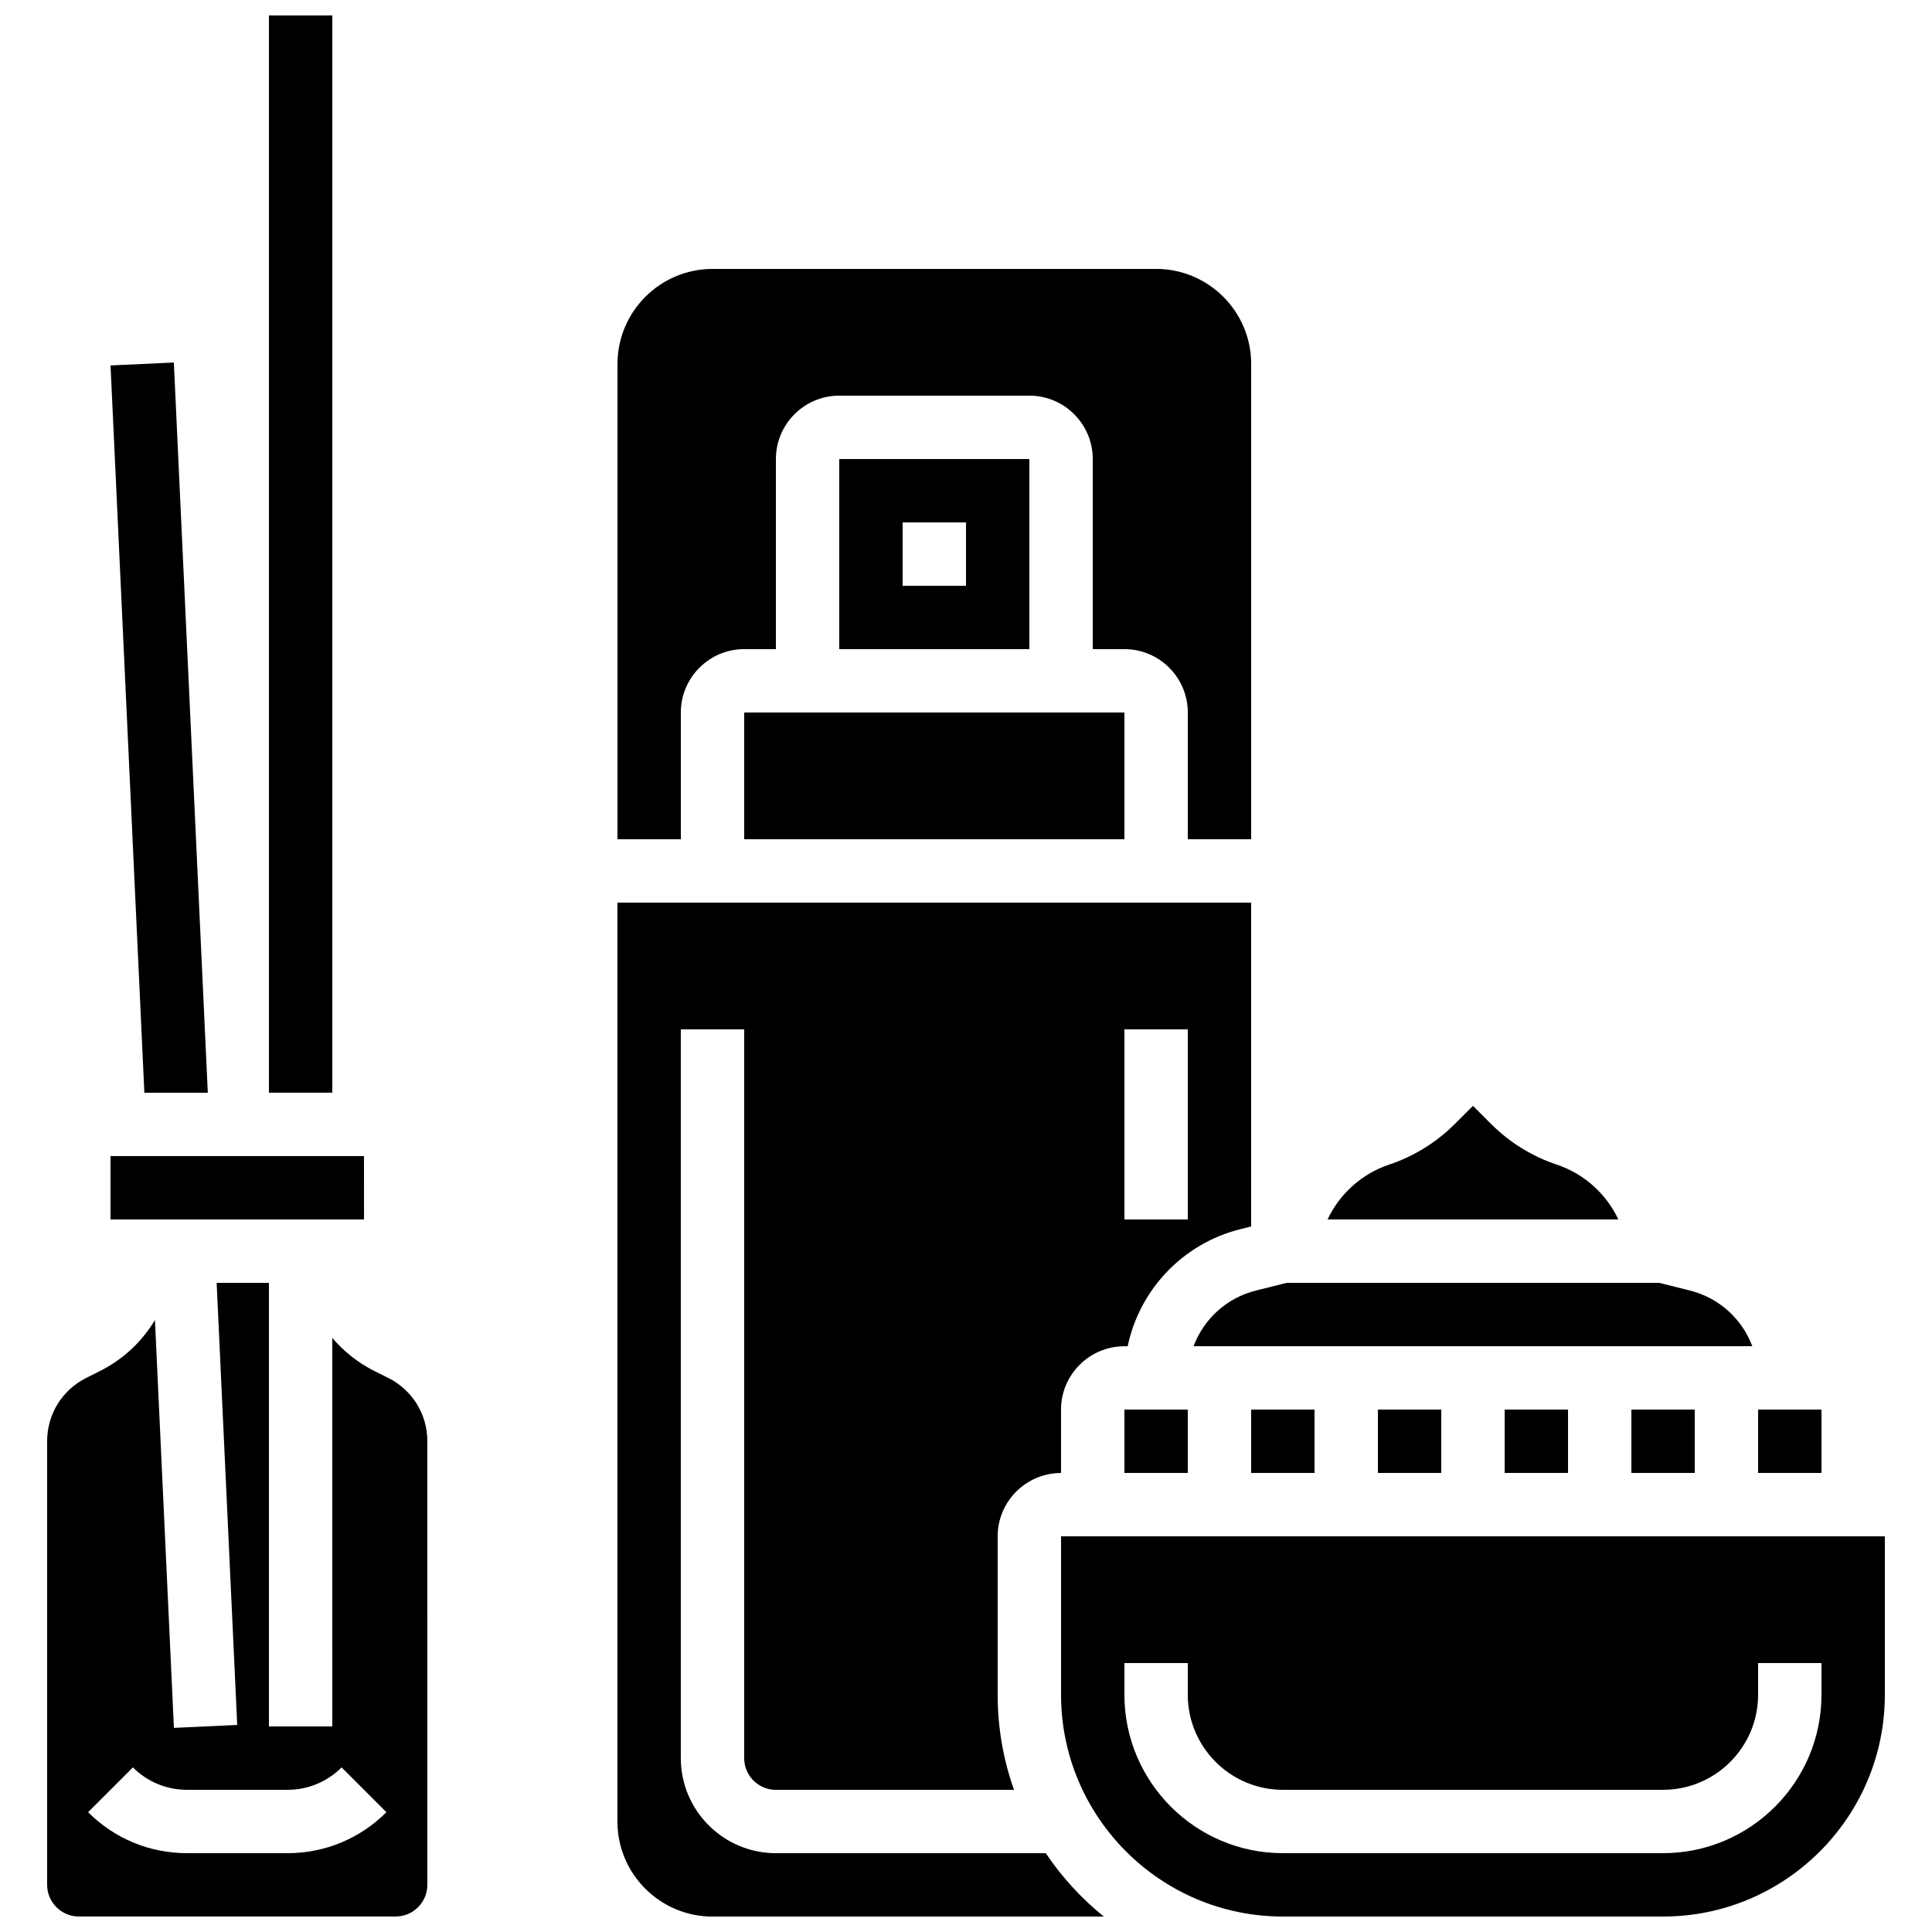
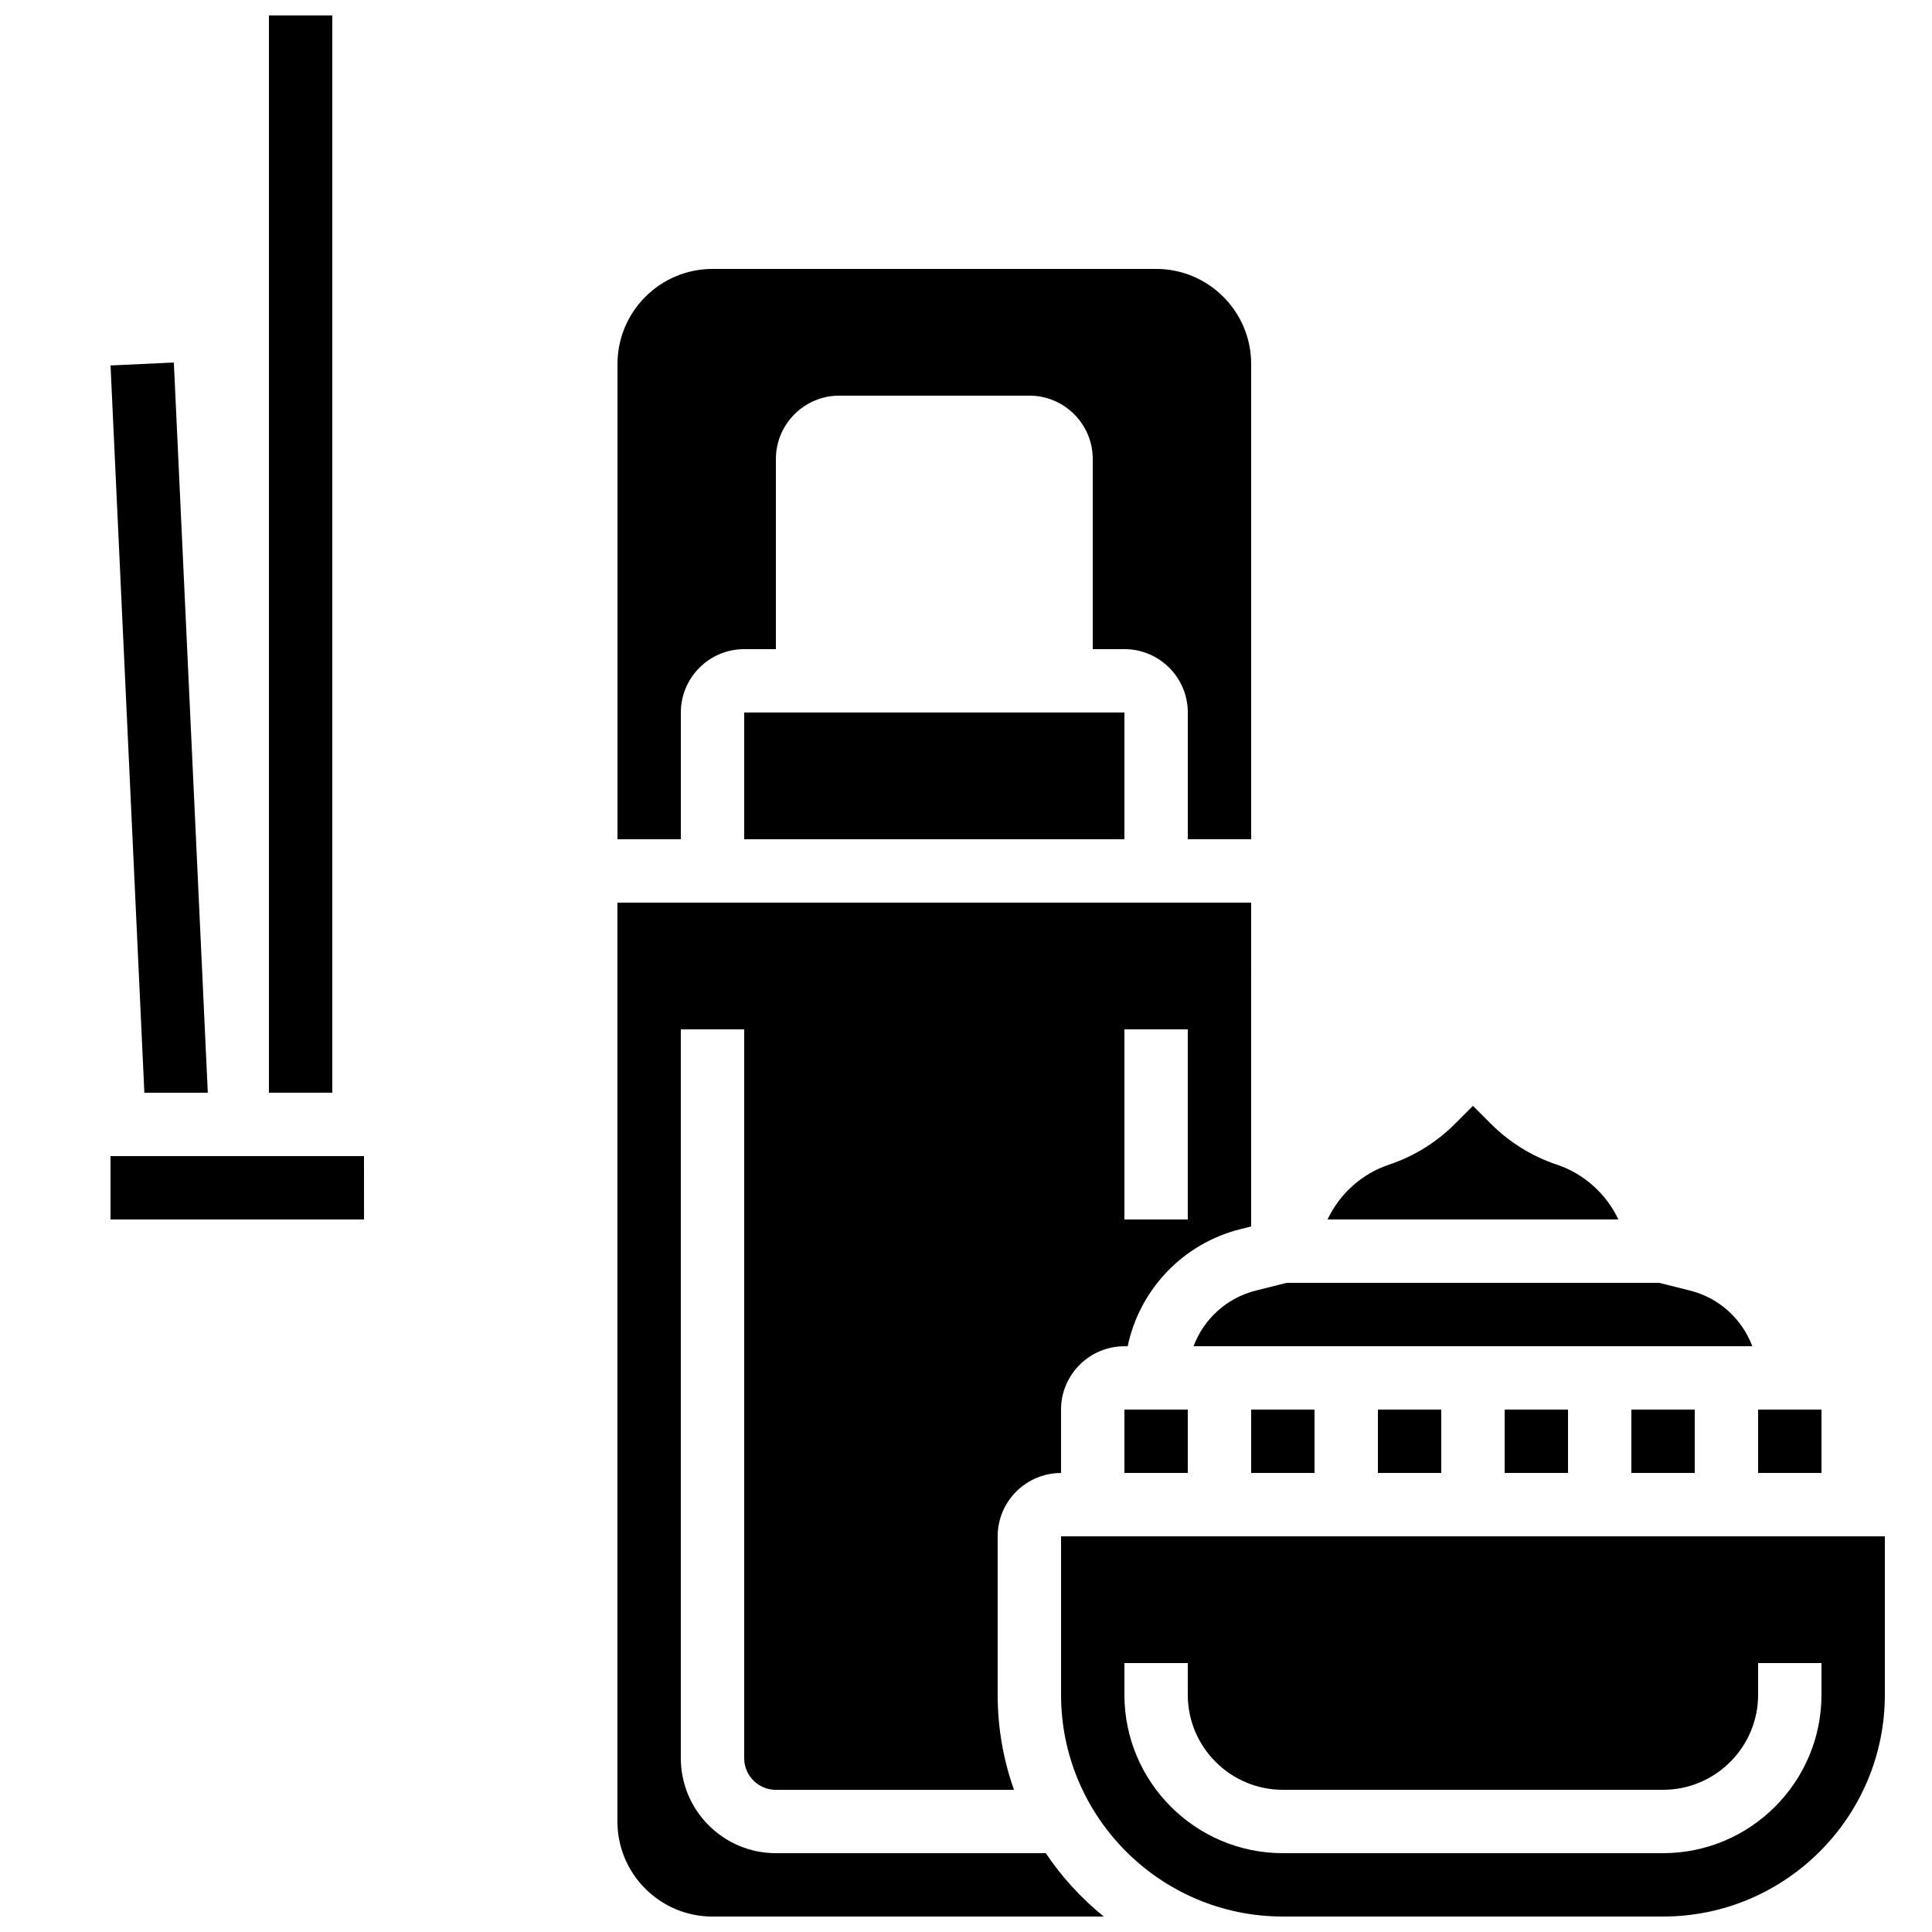
<svg xmlns="http://www.w3.org/2000/svg" width="800px" height="800px" version="1.1" viewBox="144 144 512 512">
  <defs>
    <clipPath id="d">
      <path d="m215 148.09h18v285.91h-18z" />
    </clipPath>
    <clipPath id="c">
      <path d="m425 551h219v100.9h-219z" />
    </clipPath>
    <clipPath id="b">
      <path d="m307 383h169v268.9h-169z" />
    </clipPath>
    <clipPath id="a">
      <path d="m156 483h102v168.9h-102z" />
    </clipPath>
  </defs>
  <path d="m199.07 433.59-9-193.52-16.777 0.777 8.965 192.74z" />
  <g clip-path="url(#d)">
    <path d="m215.27 148.09h16.793v285.49h-16.793z" />
  </g>
  <path d="m475.57 517.55h16.793v16.793h-16.793z" />
  <path d="m509.16 517.55h16.793v16.793h-16.793z" />
  <path d="m542.75 517.55h16.793v16.793h-16.793z" />
  <path d="m324.43 332.82c0-9.258 7.535-16.793 16.793-16.793h8.398v-50.383c0-9.258 7.535-16.793 16.793-16.793h50.383c9.258 0 16.793 7.535 16.793 16.793v50.383h8.398c9.258 0 16.793 7.535 16.793 16.793v33.586h16.793v-125.95c0-13.891-11.301-25.191-25.191-25.191l-117.55 0.004c-13.891 0-25.191 11.301-25.191 25.191v125.95h16.793z" />
  <path d="m460.31 500.76h148.07c-2.695-7.18-8.75-12.809-16.543-14.758l-8.145-2.035h-98.695l-8.145 2.035c-7.797 1.945-13.852 7.578-16.547 14.758z" />
  <path d="m556.57 452.64c-6.516-2.172-12.527-5.887-17.383-10.742l-4.836-4.836-4.836 4.832c-4.856 4.856-10.867 8.57-17.383 10.742-7.203 2.402-13.117 7.723-16.316 14.531h77.062c-3.195-6.805-9.109-12.125-16.309-14.527z" />
  <path d="m609.92 517.55h16.793v16.793h-16.793z" />
  <path d="m576.33 517.55h16.793v16.793h-16.793z" />
  <path d="m341.22 332.82h100.76v33.586h-100.76z" />
  <g clip-path="url(#c)">
    <path d="m425.19 551.14v41.984c0 32.41 26.367 58.777 58.777 58.777h100.76c32.41 0 58.777-26.367 58.777-58.777v-41.984zm201.52 41.984c0 23.148-18.836 41.984-41.984 41.984h-100.76c-23.148 0-41.984-18.836-41.984-41.984v-8.398h16.793v8.398c0 13.891 11.301 25.191 25.191 25.191h100.76c13.891 0 25.191-11.301 25.191-25.191v-8.398h16.793z" />
  </g>
  <g clip-path="url(#b)">
    <path d="m421.16 635.11h-71.547c-13.891 0-25.191-11.301-25.191-25.191v-193.12h16.793v193.13c0 4.629 3.766 8.398 8.398 8.398h63.109c-2.797-7.883-4.332-16.359-4.332-25.191v-41.984c0-9.258 7.535-16.793 16.793-16.793v-16.793c0-9.258 7.535-16.793 16.793-16.793h0.871c3.148-14.996 14.574-27.211 29.926-31.051l2.789-0.695 0.004-85.816h-167.94v243.51c0 13.891 11.301 25.191 25.191 25.191h103.71c-5.926-4.789-11.117-10.449-15.375-16.793zm20.82-218.32h16.793v50.383h-16.793z" />
  </g>
  <path d="m441.98 517.55h16.793v16.793h-16.793z" />
-   <path d="m366.41 265.65v50.383h50.383v-50.383zm33.59 33.59h-16.793v-16.793h16.793z" />
  <g clip-path="url(#a)">
-     <path d="m246.87 509.16-3.547-1.773c-4.414-2.207-8.211-5.231-11.266-8.832l0.004 102.97h-16.793v-117.56h-13.855l5.449 117.16-16.773 0.781-5.027-108.09c-3.406 5.703-8.414 10.445-14.645 13.559l-3.547 1.777c-6.402 3.203-10.379 9.637-10.379 16.793v117.55c0 4.629 3.766 8.398 8.398 8.398h83.969c4.629 0 8.398-3.766 8.398-8.398l-0.004-117.55c0-7.156-3.977-13.59-10.383-16.793zm-26.684 125.95h-26.633c-9.902 0-19.207-3.856-26.207-10.855l11.875-11.875c3.828 3.828 8.918 5.938 14.336 5.938h26.633c5.414 0 10.504-2.109 14.336-5.938l11.875 11.875c-7.008 7-16.316 10.855-26.215 10.855z" />
-   </g>
+     </g>
  <path d="m240.47 467.17-0.012-16.793h-67.172v16.793h67.176 0.008z" />
</svg>